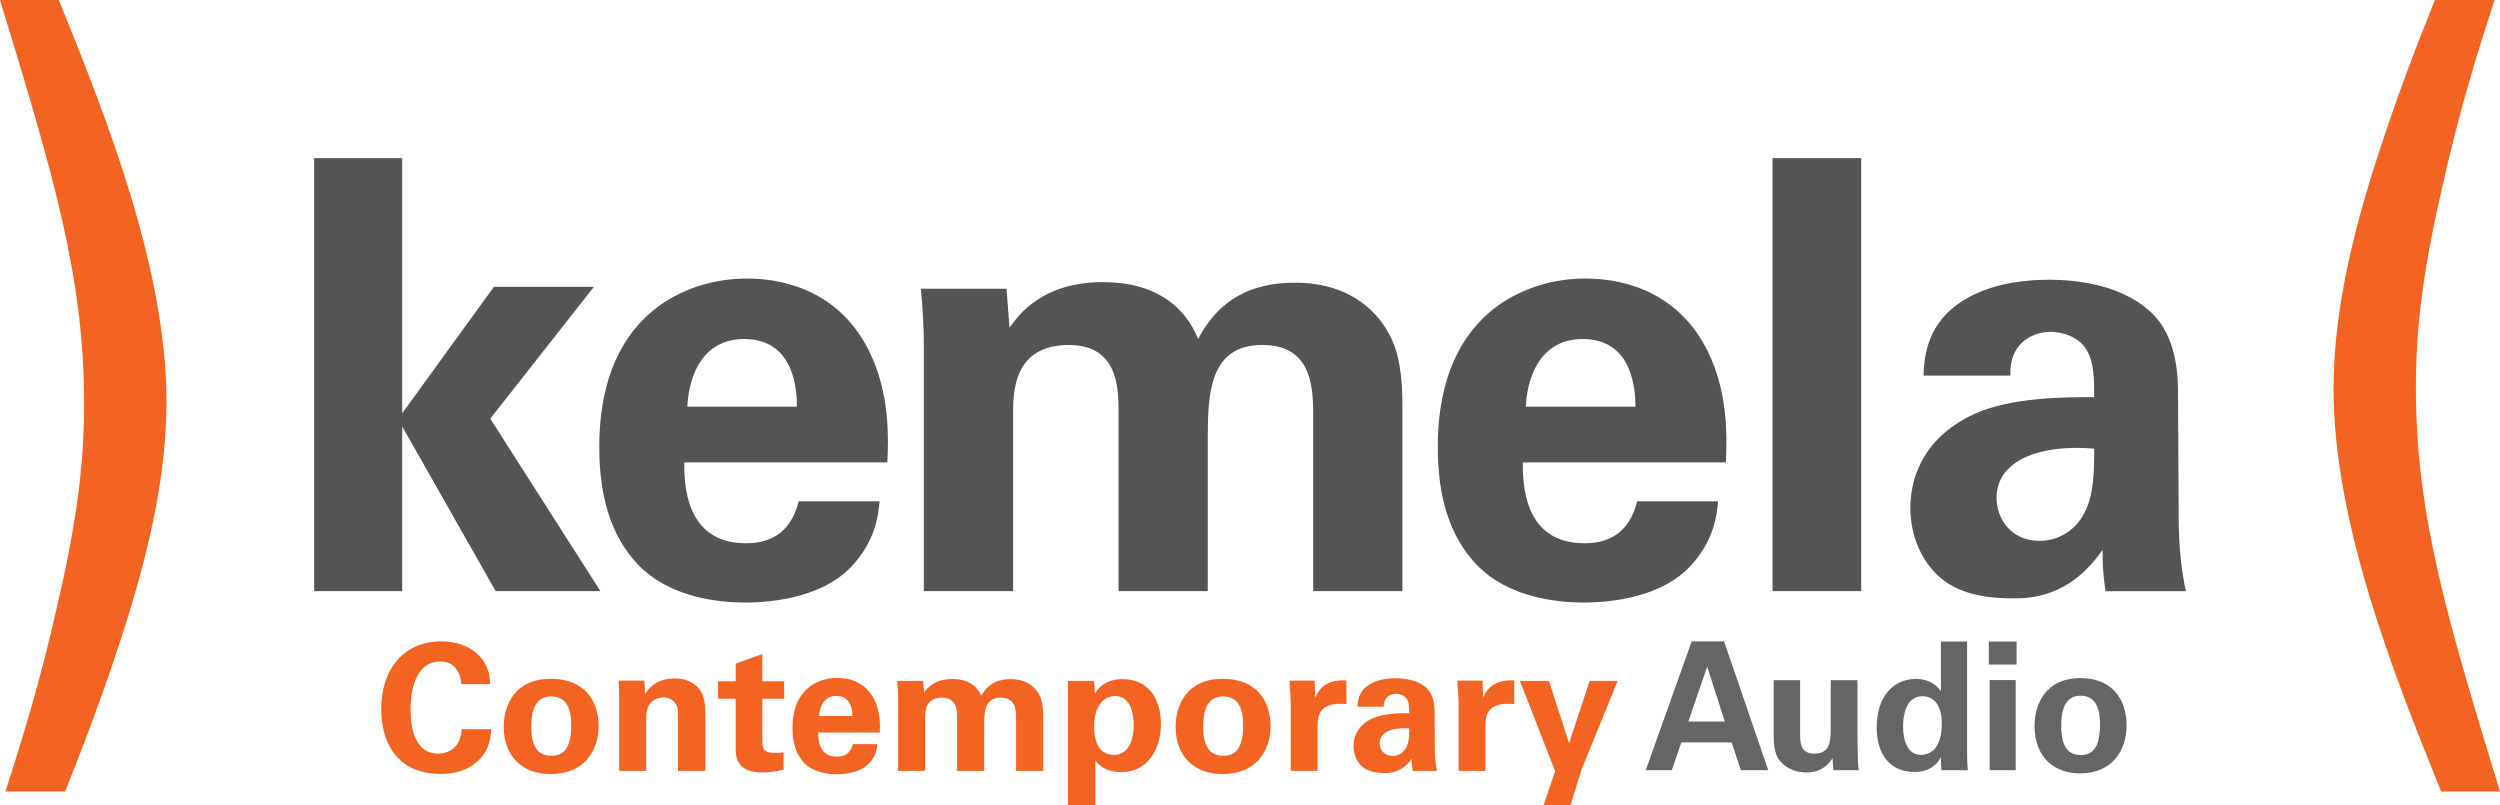
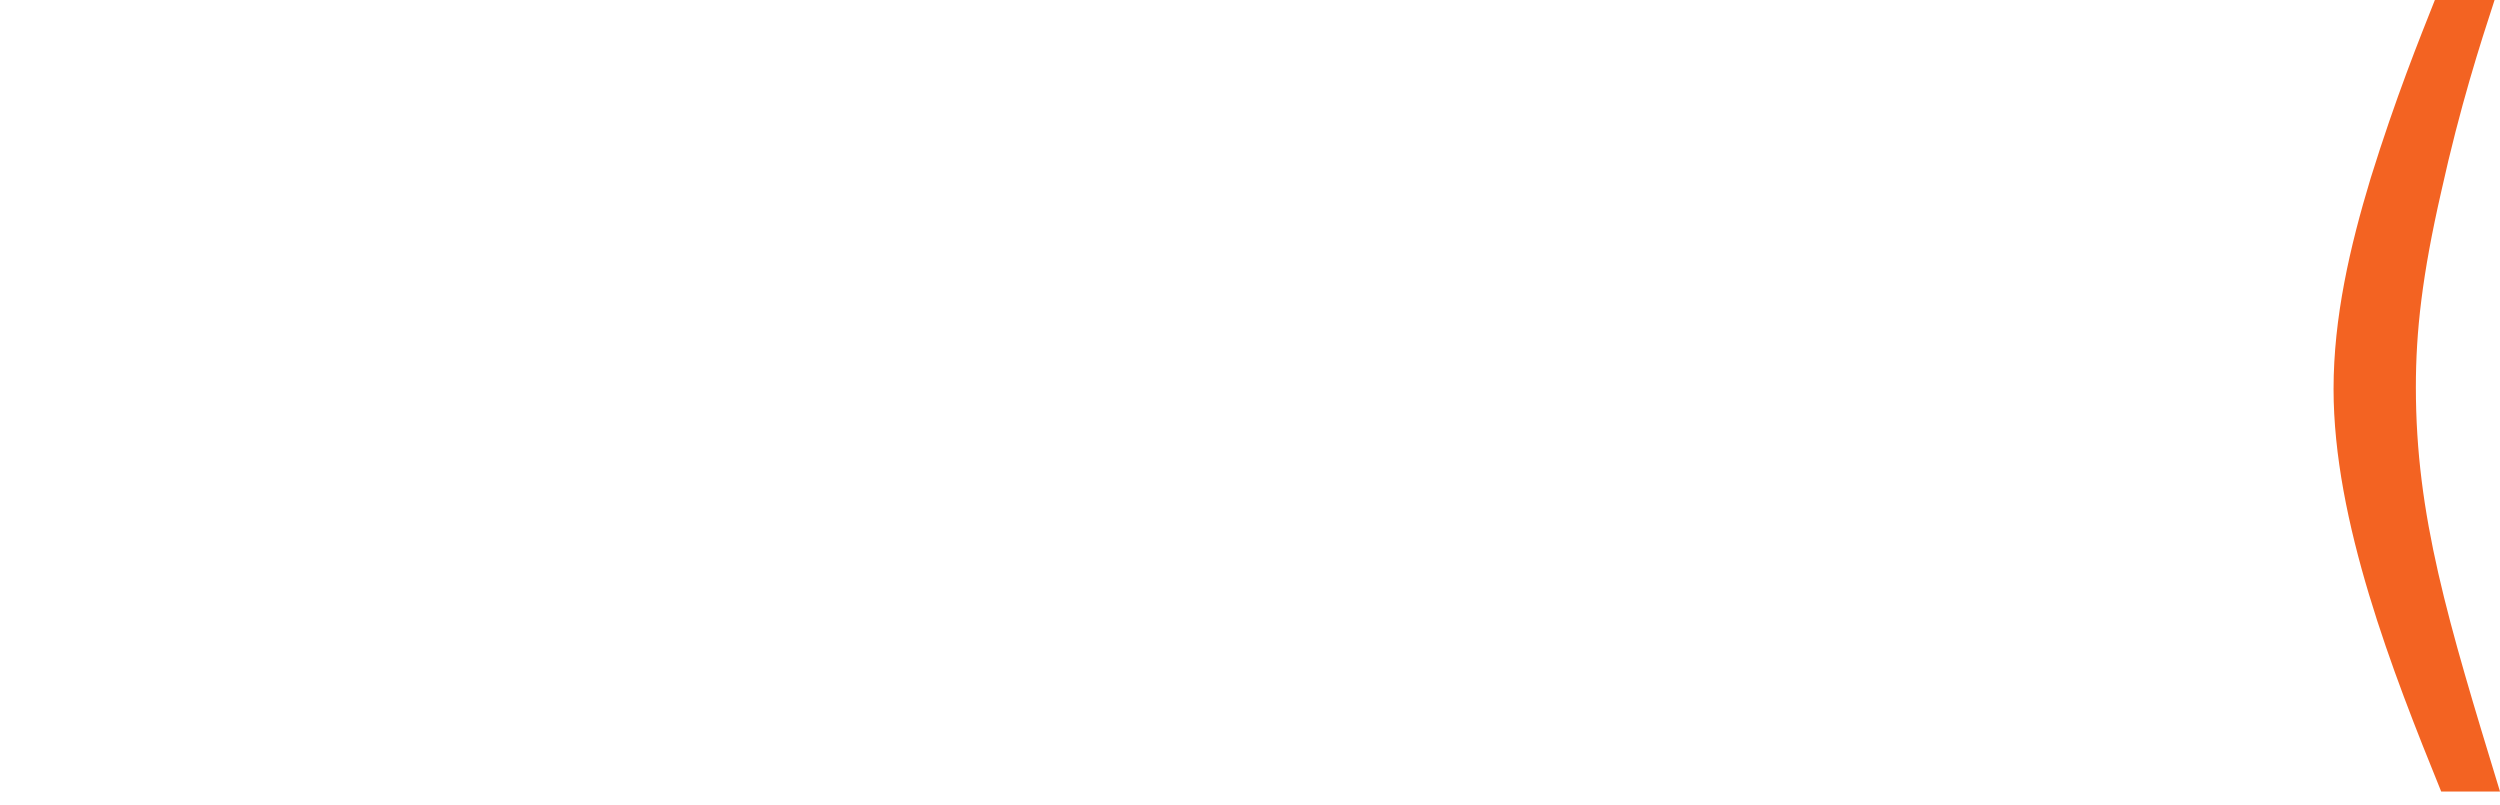
<svg xmlns="http://www.w3.org/2000/svg" id="Layer_2" viewBox="0 0 1781.38 573.93">
  <defs>
    <style>
      .cls-1 {
        fill: #646566;
      }

      .cls-2 {
        fill: #F36322;
      }
	.cls-3 {
        fill: #F36322;
      }
	.cls-4 {
        fill: #545456;
      }
    </style>
  </defs>
  <g id="Audio">
-     <path class="cls-1" d="M1468.76,517.43c0-5.84.14-21.72,13.69-21.72,12.29,0,13.93,11.82,13.93,20.32,0,17.02-5.53,21.98-13.69,21.98-9.15,0-13.93-6.22-13.93-20.58M1449.72,517.31c0,22.48,14.28,33.76,32.36,33.76,22.94,0,33.23-16.24,33.23-34.26s-9.92-33.64-32.85-33.64c-24.95,0-32.74,18.64-32.74,34.14M1417.75,548.79h18.55v-64.22h-18.55v64.22ZM1417.12,473.49h19.8v-16.36h-19.8v16.36ZM1356.04,517.69c0-6.48,1.36-21.6,13.79-21.6,8.42,0,13.81,6.86,13.81,19.44,0,3.18-.26,9.78-3.02,15.12-2,3.94-6.38,7.24-11.79,7.24-9.29,0-12.78-9.54-12.78-20.2M1383,492.55c-1.62-2.28-6.4-8.76-17.82-8.76-16.56,0-27.95,13.2-27.95,34.4,0,20.08,10.04,31.86,26.95,31.86,2.77,0,7.67-.24,12.31-3.28,3.89-2.54,5.14-4.96,6.4-7.24l.49,9.26h18.81c-.26-2.42-.51-6.6-.51-10.4v-81.26h-18.67v35.42ZM1263.86,484.69v39.86c0,3.18,0,12.06,4.15,17.26,3.5,4.7,10.53,8.62,19.04,8.62,12.05,0,16.83-7.34,18.71-10.14l.61,8.5h18.06c-.26-1.78-.38-2.92-.51-4.7,0-1.64-.12-3.3-.38-17.12v-42.28h-19.04v32.38c0,10.92,0,19.92-11.91,19.92-9.92,0-9.92-8.5-9.92-14.08v-38.22h-18.81ZM1203.03,514.15l13.43-39.12,12.53,39.12h-25.96ZM1205.42,457.01l-32.74,91.78h18.57l6.78-19.8h35.86l6.52,19.8h19.56l-31.47-91.78h-23.07Z" />
-   </g>
+     </g>
  <g id="contemporary">
-     <path class="cls-2" d="M1083.04,485.19l25.08,64.36-8.27,24.12h19.25l7.88-25.52,25.69-62.96h-19.99l-14.63,44.44-14.34-44.44h-20.68ZM1039.32,549.29h19.13v-31.6c0-8,1.16-17.76,20.56-16v-16.88c-15.52-.76-19.78,6.98-22.25,12.44l-.39-12.3h-17.97c.41,3.68.92,12.94.92,15.98v48.36ZM1004.14,519.07c0,6.88-.24,11.82-3.63,15.9-1.81,2.02-4.64,3.68-8.15,3.68-6.34,0-9.31-4.84-9.31-9.16,0-7.62,8.8-11.42,21.09-10.42M1023.92,549.29c-1.16-5.32-1.55-10.78-1.55-16.24l-.14-25.76c0-2.92-.12-10.56-4.52-15.76-6.46-7.36-17.83-8.24-23.27-8.24-6.21,0-13.85,1.02-19.78,5.2-6.87,4.82-7.25,11.68-7.37,15.1h18.74c0-1.52,0-3.54,1.43-5.7,1.67-2.42,4.52-3.56,7.23-3.56,1.81,0,6.87.62,8.56,5.34.77,2.28.9,4.32.9,8.5-6.34,0-17.87,0-25.87,3.56-12.02,5.44-13.83,14.84-13.83,19.92s1.81,10.3,5.68,14.1c2.59,2.4,6.87,5.08,16.3,5.08,3.63,0,12.28,0,19.54-10.28,0,1.9,0,4.82.65,8.74h17.32ZM919.7,549.29h19.13v-31.6c0-8,1.16-17.76,20.56-16v-16.88c-15.52-.76-19.78,6.98-22.25,12.44l-.39-12.3h-17.95c.39,3.68.9,12.94.9,15.98v48.36ZM857.34,517.95c0-5.84.14-21.72,14.12-21.72,12.67,0,14.36,11.8,14.36,20.32,0,17.02-5.7,21.98-14.12,21.98-9.43,0-14.36-6.24-14.36-20.58M837.7,517.81c0,22.48,14.73,33.78,33.37,33.78,23.65,0,34.27-16.24,34.27-34.28s-10.23-33.64-33.88-33.64c-25.73,0-33.76,18.66-33.76,34.14M793.85,537.89c-14.1,0-14.24-16.26-14.24-20.06,0-17.28,8.8-21.86,15.01-21.86,11.27,0,13.2,13.08,13.2,20.7,0,12.7-4.91,21.22-13.98,21.22M761.01,485.19v88.74h19.52v-31.98c1.67,2.14,6.46,8.24,18.23,8.24,18.89,0,28.44-16.12,28.44-34.26,0-19.58-10.21-32-27.14-32-3.12,0-13.98.12-19.92,10.4l-.53-9.14h-18.6ZM639.96,549.29h19.25v-37.7c0-4.32,0-14.48,12.04-14.48,10.61,0,10.74,9.14,10.74,14.1v38.08h19.25v-32.12c0-9.52.26-20.06,11.78-20.06,9.98,0,11,7.62,11,14.48v37.7h19.27v-36.18c0-5.58.24-13.32-3.24-18.92-1.43-2.52-6.72-10.26-19.9-10.26-6.72,0-15.52,1.64-20.96,11.92-1.3-3.04-5.56-12.04-20.56-12.04-13.06,0-18.11,6.84-20.19,9.62l-.65-8.24h-18.48c.39,4.06.65,8,.65,12.06v52.04ZM583.69,510.21c.39-7.5,3.89-14.36,12.28-14.36,11.14,0,11.39,11.44,11.39,14.36h-23.67ZM626.88,521.99c.26-5.32.53-14.7-3.87-23.48-5.95-11.92-17.05-15.48-26.38-15.48-7.11,0-13.32,2.04-18.36,5.34-11,7.48-13.57,19.94-13.57,30.34s2.44,18.92,8.39,25.02c6.85,6.96,17.46,7.98,23.02,7.98,9.58,0,18.11-2.54,22.88-7.48,5.3-5.46,5.95-10.92,6.21-13.98h-17.46c-1.79,7.12-6.58,8.9-11.37,8.9-13.34,0-13.34-12.96-13.34-17.16h43.84ZM558.35,536.11c-2.34.26-3.63.38-6.48.38-8.54,0-8.54-3.7-8.66-9.56v-29.06h15.52v-12.42h-15.52v-19.42l-18.99,6.86v12.56h-12.55v12.42h12.55v35.3c0,5.34,0,17.26,19.25,17.26,3.1,0,8.66-.38,14.87-2.02v-12.3ZM441.18,549.29h19.25v-37.56c0-4.96,1.16-8.14,2.34-9.8,2.06-3.04,5.81-4.94,9.96-4.94,4.91,0,7.88,2.66,9.31,5.46,1.04,2.02,1.04,4.32,1.04,6.98v39.86h19.52v-34.66c0-11.92-.39-15.22-1.81-19.16-1.69-4.44-7.11-12.06-19.9-12.06-14.24,0-19.42,8.26-21.23,11.16l-.51-9.62h-18.36c.39,4.44.39,11.42.39,11.68v52.66ZM378.58,517.95c0-5.84.12-21.72,14.1-21.72,12.69,0,14.36,11.8,14.36,20.32,0,17.02-5.68,21.98-14.1,21.98-9.45,0-14.36-6.24-14.36-20.58M358.94,517.81c0,22.48,14.73,33.78,33.35,33.78,23.67,0,34.27-16.24,34.27-34.28s-10.21-33.64-33.88-33.64c-25.73,0-33.74,18.66-33.74,34.14M349.22,487.47c0-18.28-14.34-30.46-34.78-30.46-26.26,0-42.8,19.28-42.8,48.36,0,22.74,10.47,46.08,42.66,46.08,8.56,0,19.03-1.9,27.3-10.26,7.5-7.62,8.01-16.12,8.39-21.6h-21.07c-.39,12.2-8.41,17.4-16.81,17.4-19.54,0-19.54-26.02-19.54-31.48,0-18.92,6.19-34.16,21.09-34.16,13.59,0,14.75,12.94,15.14,16.12h20.41Z" />
-   </g>
+     </g>
  <g id="brackets">
    <g>
-       <path class="cls-3" d="M0,0c37.39,122.48,59.95,196.61,59.95,287.49,0,39.97-4.51,80.58-18.05,139.23-13.54,61.23-27.73,105.07-38.03,137.3h42.54c10.96-27.71,27.71-69.62,45.76-127.63,14.83-48.98,26.43-99.26,26.43-150.19C118.61,192.1,76.7,85.73,41.9,0H0Z" />
      <path class="cls-3" d="M1781.38,564.02c-37.39-122.48-59.95-196.61-59.95-288.13,0-39.97,4.51-79.94,18.05-139.23,13.54-61.25,27.73-105.07,38.03-136.66h-42.54c-10.96,27.71-27.71,68.98-45.76,126.98-14.83,48.99-26.43,99.28-26.43,150.19,0,94.11,41.9,201.12,76.7,286.85h41.9Z" />
    </g>
  </g>
  <g id="kemela">
-     <path class="cls-4" d="M1492.22,319.67c0,23.04-.85,39.68-11.95,53.34-5.97,6.83-15.36,12.37-26.88,12.37-20.91,0-30.74-16.21-30.74-30.72,0-25.6,29.02-38.42,69.57-34.99M1557.52,421.23c-3.84-17.92-5.12-36.27-5.12-54.62l-.43-86.64c0-9.81-.42-35.42-14.93-52.91-21.34-24.75-58.9-27.74-76.82-27.74-20.5,0-45.68,3.41-65.31,17.49-22.61,16.22-23.89,39.26-24.32,50.8h61.89c0-5.12,0-11.95,4.69-19.22,5.55-8.1,14.94-11.95,23.9-11.95,5.97,0,22.62,2.14,28.16,17.94,2.56,7.68,2.99,14.51,2.99,28.59-20.91,0-58.9,0-85.36,11.95-39.68,18.35-45.66,49.92-45.66,66.99s5.98,34.58,18.78,47.38c8.53,8.11,22.62,17.07,53.78,17.07,11.95,0,40.54,0,64.43-34.56,0,6.4,0,16.21,2.14,29.44h57.18ZM1263.04,421.23h63.17V112.67h-63.17v308.56ZM1087.22,289.79c1.28-25.18,12.8-48.22,40.54-48.22,36.7,0,37.55,38.4,37.55,48.22h-78.1ZM1229.76,329.47c.85-17.92,1.71-49.5-12.8-78.94-19.63-40.13-56.34-52.06-87.07-52.06-23.47,0-43.95,6.82-60.59,17.92-36.27,25.18-44.82,67.01-44.82,102s8.11,63.58,27.74,84.06c22.62,23.47,57.62,26.9,75.97,26.9,31.58,0,59.74-8.54,75.54-25.18,17.49-18.35,19.63-36.7,20.48-46.94h-57.62c-5.97,23.9-21.76,29.87-37.55,29.87-43.95,0-43.95-43.54-43.95-57.62h144.67ZM658.32,421.23h63.58v-126.75c0-14.51,0-48.66,39.7-48.66,34.99,0,35.42,30.74,35.42,47.38v128.03h63.58v-107.97c0-32.02.85-67.44,38.83-67.44,32.86,0,36.27,25.62,36.27,48.66v126.75h63.6v-121.63c0-18.78.85-44.82-10.67-63.58-4.7-8.54-22.19-34.58-65.73-34.58-22.19,0-51.22,5.55-69.14,40.13-4.27-10.26-18.35-40.54-67.86-40.54-43.1,0-59.74,23.04-66.58,32.43l-2.13-27.74h-61.04c1.28,13.65,2.14,26.88,2.14,40.54v174.98ZM489.74,289.79c1.28-25.18,12.8-48.22,40.54-48.22,36.7,0,37.55,38.4,37.55,48.22h-78.1ZM632.29,329.47c.85-17.92,1.7-49.5-12.82-78.94-19.62-40.13-56.32-52.06-87.06-52.06-23.47,0-43.95,6.82-60.59,17.92-36.29,25.18-44.82,67.01-44.82,102s8.11,63.58,27.74,84.06c22.61,23.47,57.6,26.9,75.95,26.9,31.58,0,59.76-8.54,75.55-25.18,17.49-18.35,19.63-36.7,20.48-46.94h-57.62c-5.97,23.9-21.76,29.87-37.55,29.87-43.97,0-43.97-43.54-43.97-57.62h144.69ZM223.86,421.23h62.74v-117.36l66.58,117.36h74.69l-78.53-122.91,73.82-93.89h-71.26l-65.3,90.05V112.67h-62.74v308.56Z" />
-   </g>
+     </g>
</svg>